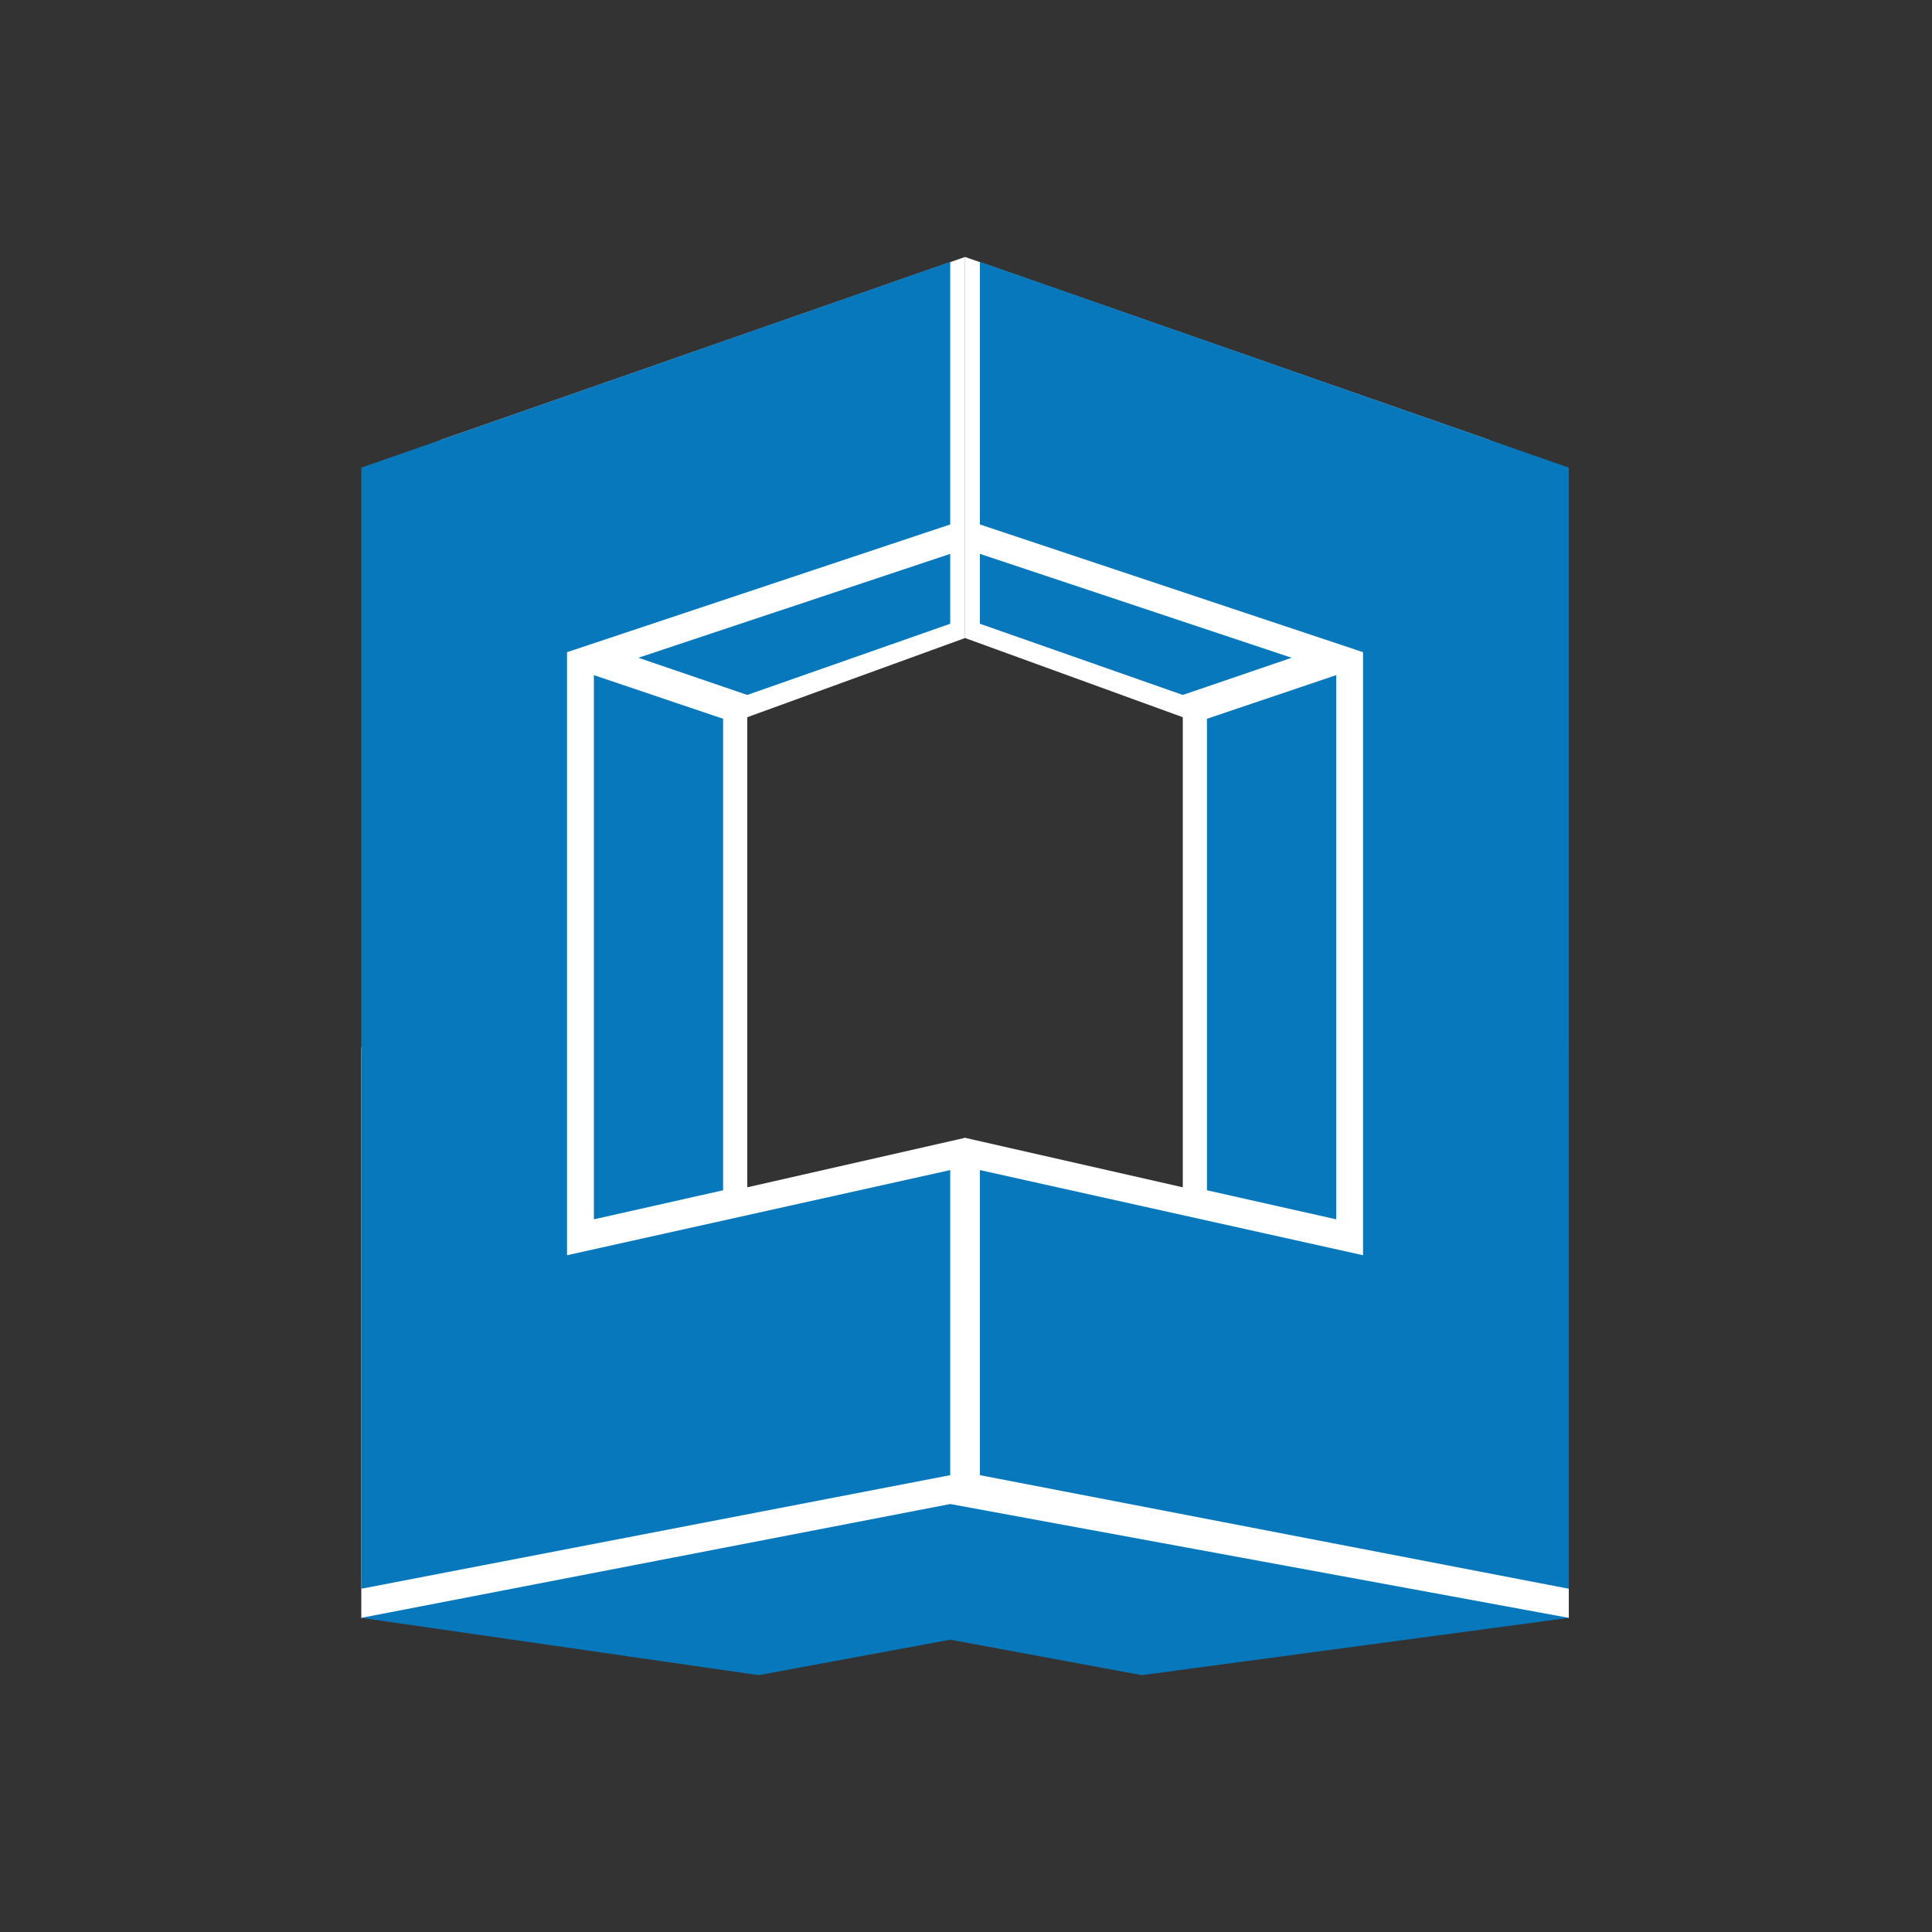
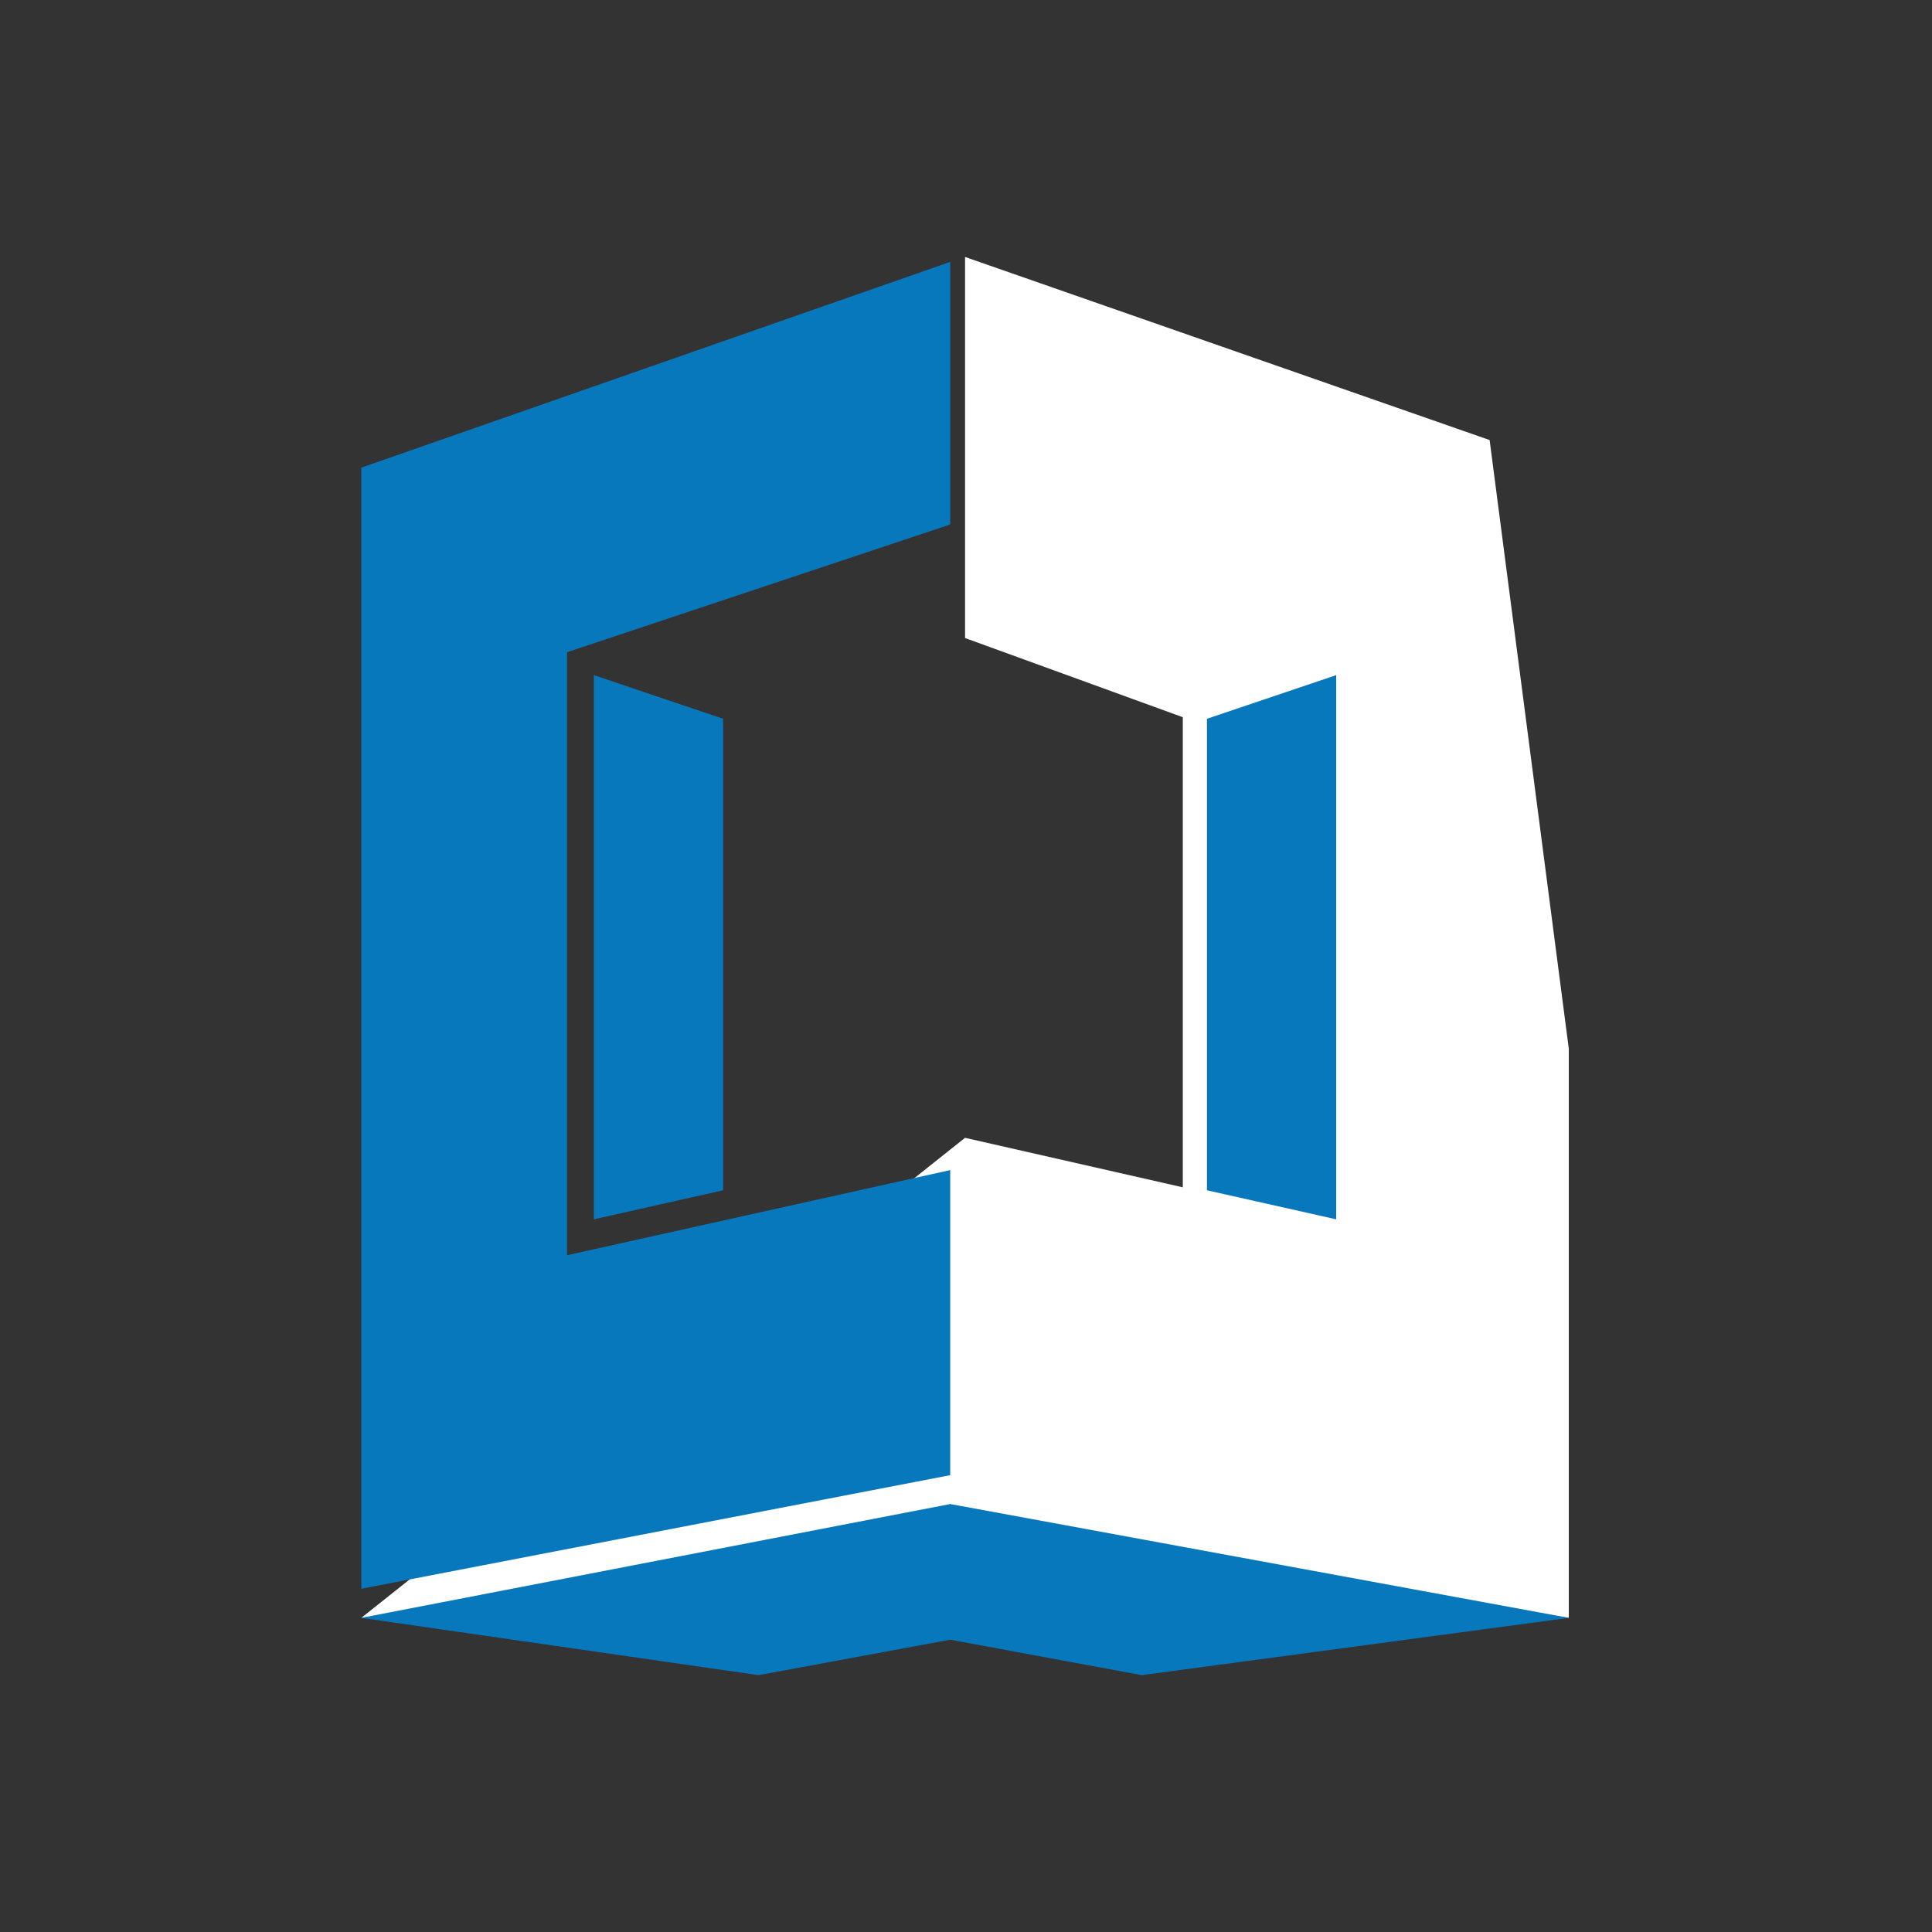
<svg xmlns="http://www.w3.org/2000/svg" width="120px" height="120px" viewBox="0 0 120 120" version="1.1">
  <rect x="0" y="0" width="120" height="120" fill="#333333" stroke="none" />
  <g id="surface1">
-     <path style=" stroke:none;fill-rule:evenodd;fill:rgb(100%,100%,100%);fill-opacity:1;" d="M 59.941 15.961 L 27.359 27.332 L 22.441 65.141 L 22.441 100.488 L 59.02 95.109 L 97.441 100.488 L 59.941 70.672 L 46.414 73.746 L 46.414 44.547 L 59.941 39.629 Z M 59.941 15.961 " />
    <path style=" stroke:none;fill-rule:evenodd;fill:rgb(100%,100%,100%);fill-opacity:1;" d="M 59.941 15.961 L 92.523 27.332 L 97.441 65.141 L 97.441 100.488 L 60.863 95.109 L 22.441 100.488 L 59.941 70.672 L 73.465 73.746 L 73.465 44.547 L 59.941 39.629 Z M 59.941 15.961 " />
    <path style=" stroke:none;fill-rule:evenodd;fill:rgb(2.745%,47.059%,73.725%);fill-opacity:1;" d="M 44.914 44.645 L 36.887 41.934 L 36.887 75.734 L 44.914 73.93 Z M 44.914 44.645 " />
    <path style=" stroke:none;fill-rule:evenodd;fill:rgb(2.745%,47.059%,73.725%);fill-opacity:1;" d="M 97.441 100.488 L 59.02 93.418 L 22.441 100.488 L 47.117 104.047 L 59.02 101.844 L 70.918 104.047 Z M 97.441 100.488 " />
    <path style=" stroke:none;fill-rule:evenodd;fill:rgb(2.745%,47.059%,73.725%);fill-opacity:1;" d="M 59.02 16.266 L 22.441 29.047 L 22.441 98.68 L 59.02 91.625 L 59.02 72.676 L 35.219 77.965 L 35.219 40.508 L 59.02 32.574 Z M 59.02 16.266 " />
-     <path style=" stroke:none;fill-rule:evenodd;fill:rgb(2.745%,47.059%,73.725%);fill-opacity:1;" d="M 59.02 34.402 L 39.652 40.855 L 46.414 43.164 L 59.02 38.742 Z M 59.02 34.402 " />
    <path style=" stroke:none;fill-rule:evenodd;fill:rgb(2.745%,47.059%,73.725%);fill-opacity:1;" d="M 74.965 44.645 L 82.992 41.934 L 82.992 75.734 L 74.965 73.93 Z M 74.965 44.645 " />
-     <path style=" stroke:none;fill-rule:evenodd;fill:rgb(2.745%,47.059%,73.725%);fill-opacity:1;" d="M 60.863 16.266 L 97.441 29.047 L 97.441 98.68 L 60.863 91.625 L 60.863 72.676 L 84.66 77.965 L 84.66 40.508 L 60.863 32.574 Z M 60.863 16.266 " />
-     <path style=" stroke:none;fill-rule:evenodd;fill:rgb(2.745%,47.059%,73.725%);fill-opacity:1;" d="M 60.863 34.402 L 80.227 40.855 L 73.465 43.164 L 60.863 38.742 Z M 60.863 34.402 " />
  </g>
</svg>